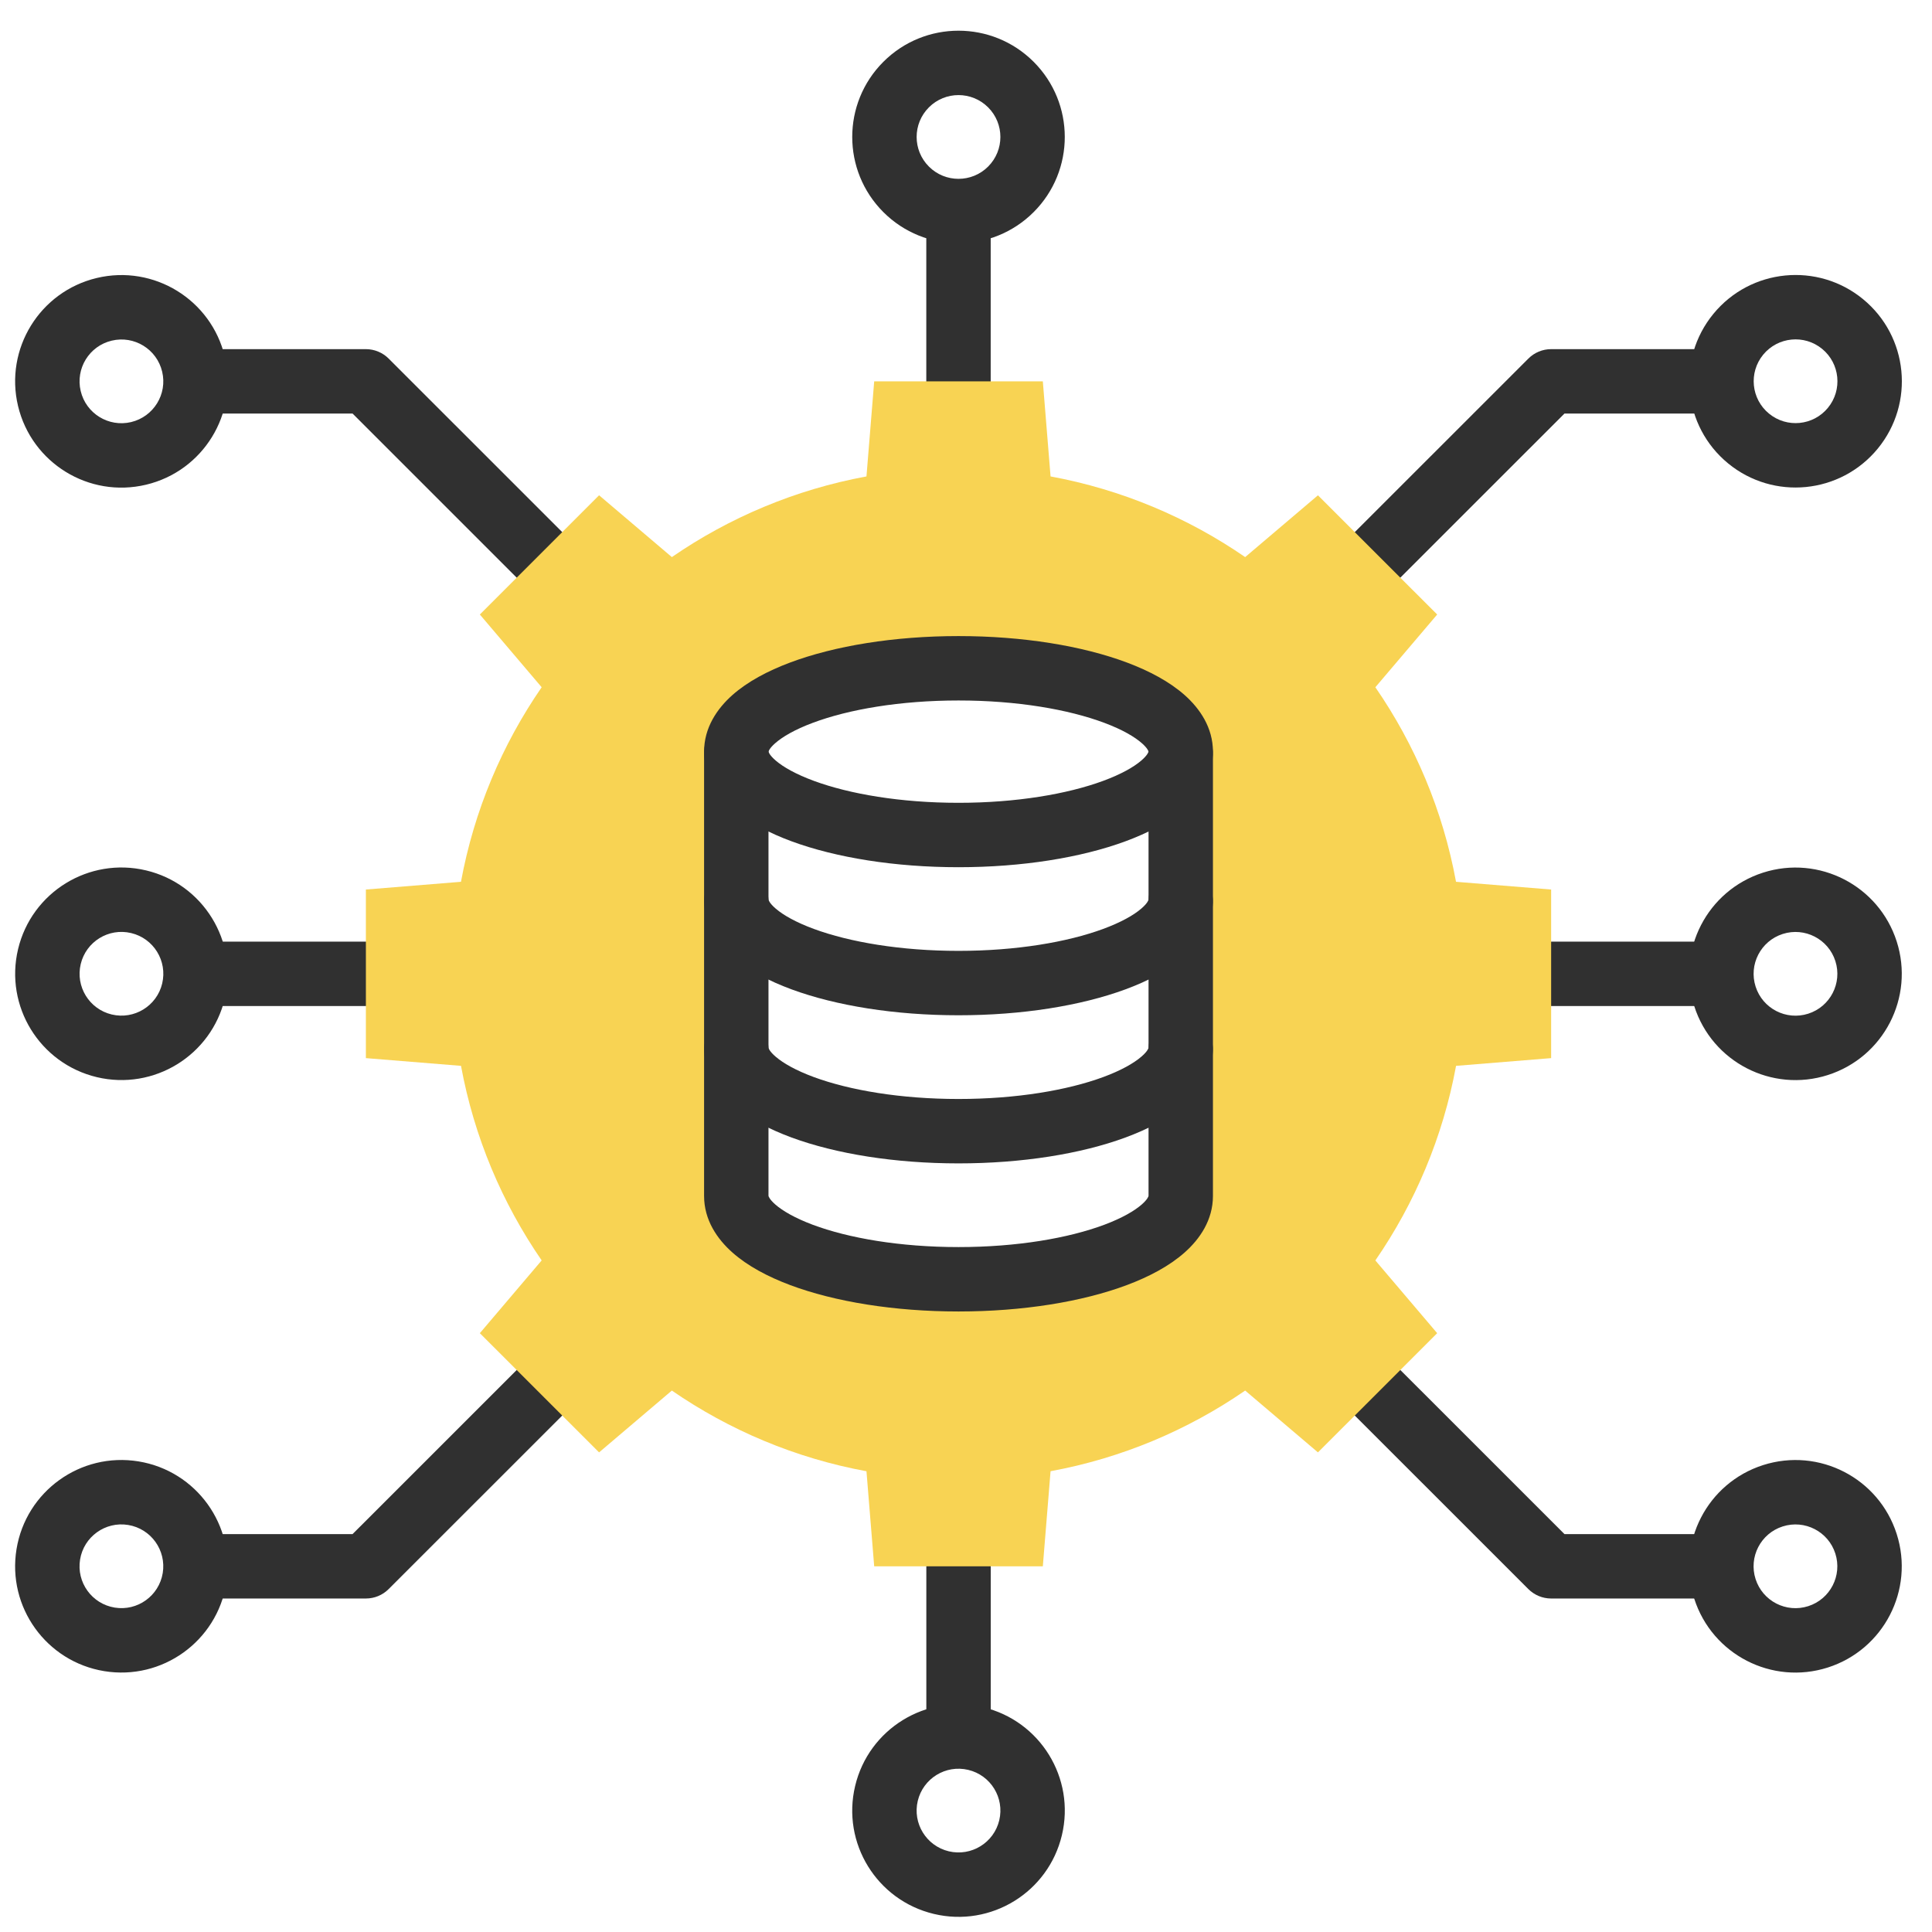
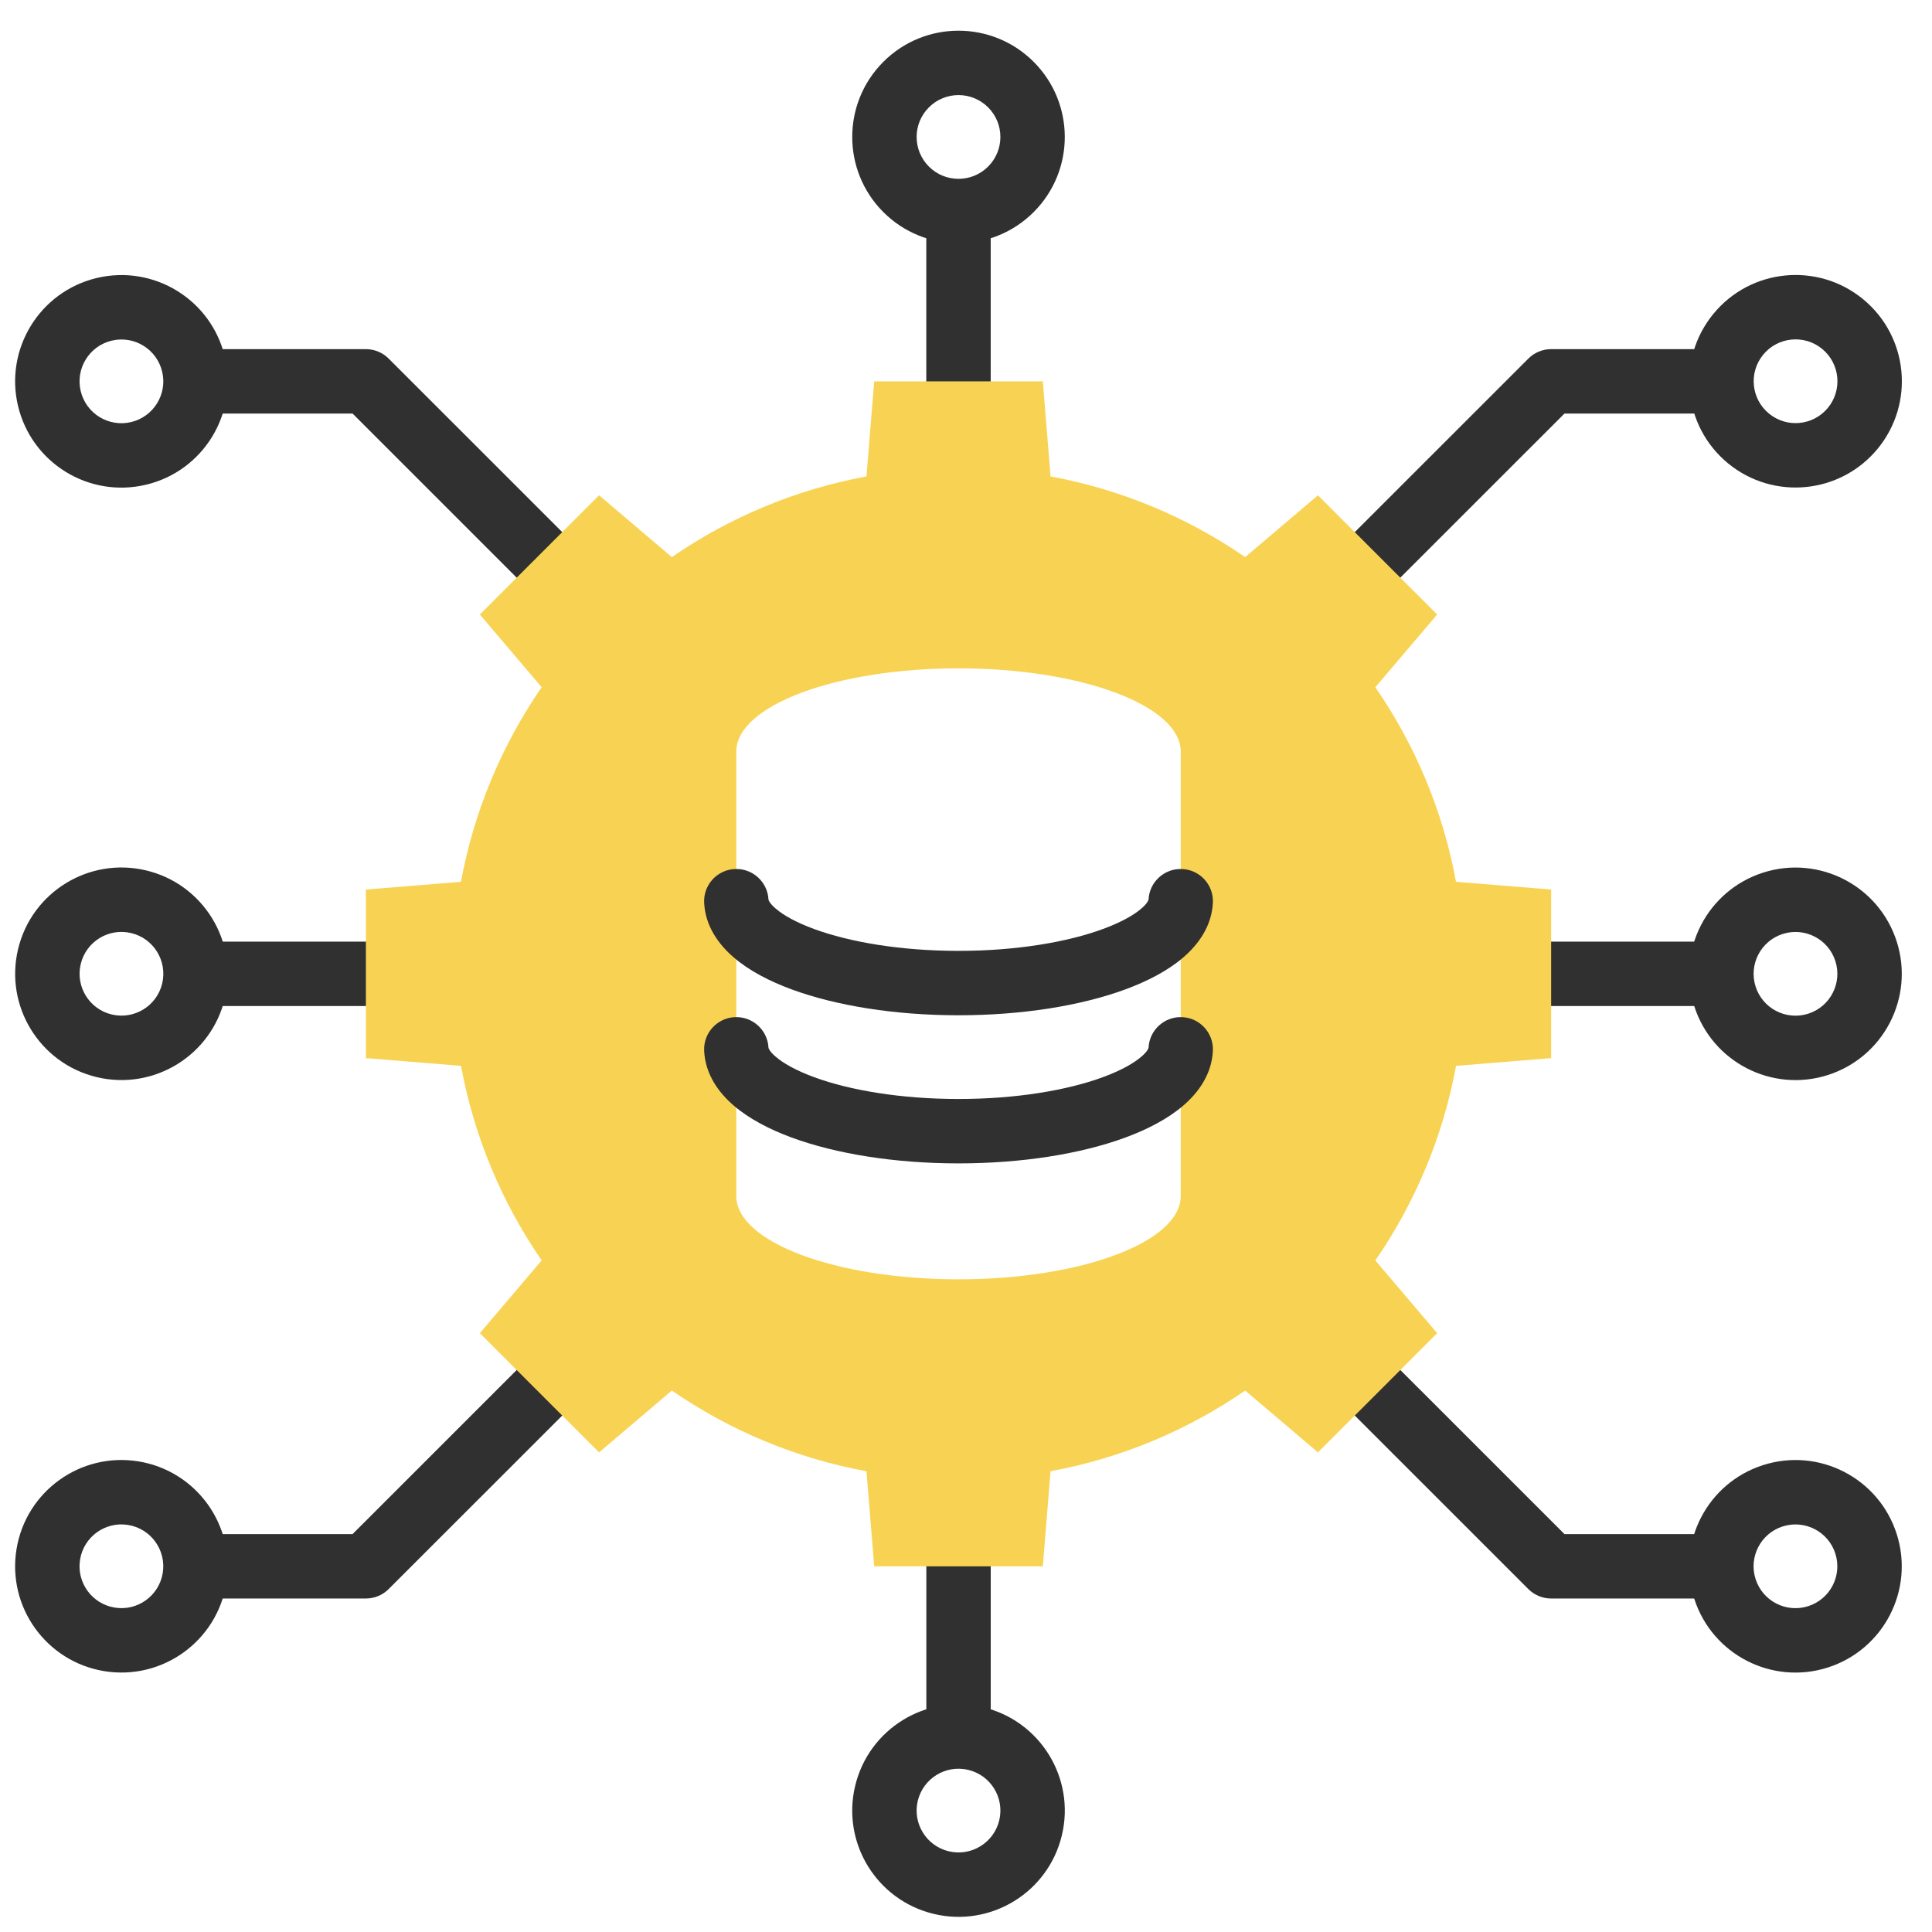
<svg xmlns="http://www.w3.org/2000/svg" width="60" height="60" viewBox="0 0 60 60" fill="none">
  <g clip-path="url(#clip0_2794_2658)">
    <path fill-rule="evenodd" clip-rule="evenodd" d="M55.364 29.005C54.68 29.224 54.303 29.956 54.522 30.639C54.74 31.323 55.472 31.7 56.157 31.481C56.841 31.262 57.218 30.53 56.999 29.847C56.78 29.163 56.048 28.786 55.364 29.005ZM52.617 31.248C52.061 29.512 53.019 27.655 54.755 27.1C56.49 26.545 58.348 27.502 58.904 29.238C59.459 30.973 58.502 32.831 56.766 33.386C55.03 33.941 53.172 32.984 52.617 31.248Z" fill="#303030" />
    <path fill-rule="evenodd" clip-rule="evenodd" d="M28.848 3.334C28.34 3.842 28.34 4.665 28.848 5.173C29.355 5.681 30.179 5.681 30.687 5.173C31.195 4.665 31.195 3.842 30.687 3.334C30.179 2.826 29.355 2.826 28.848 3.334ZM27.433 6.587C26.145 5.298 26.145 3.209 27.433 1.92C28.722 0.631 30.812 0.631 32.101 1.92C33.39 3.209 33.39 5.298 32.101 6.587C30.812 7.876 28.722 7.876 27.433 6.587Z" fill="#303030" />
    <path fill-rule="evenodd" clip-rule="evenodd" d="M2.507 29.94C2.34 30.638 2.772 31.34 3.471 31.506C4.169 31.672 4.871 31.241 5.037 30.543C5.203 29.844 4.772 29.143 4.073 28.977C3.374 28.81 2.673 29.242 2.507 29.94ZM3.007 33.452C1.234 33.029 0.139 31.25 0.561 29.477C0.983 27.704 2.764 26.609 4.537 27.031C6.31 27.453 7.405 29.233 6.983 31.006C6.56 32.779 4.78 33.874 3.007 33.452Z" fill="#303030" />
    <path fill-rule="evenodd" clip-rule="evenodd" d="M28.502 55.928C28.336 56.626 28.767 57.327 29.466 57.494C30.165 57.66 30.866 57.229 31.033 56.53C31.199 55.832 30.768 55.131 30.069 54.965C29.37 54.798 28.669 55.23 28.502 55.928ZM29.003 59.439C27.23 59.017 26.134 57.238 26.557 55.465C26.979 53.691 28.759 52.597 30.532 53.019C32.305 53.441 33.401 55.221 32.978 56.994C32.556 58.767 30.776 59.862 29.003 59.439Z" fill="#303030" />
    <path fill-rule="evenodd" clip-rule="evenodd" d="M54.757 11.015C54.302 11.571 54.383 12.39 54.938 12.845C55.493 13.301 56.313 13.22 56.768 12.665C57.224 12.11 57.143 11.29 56.588 10.835C56.033 10.379 55.213 10.46 54.757 11.015ZM53.669 14.392C52.26 13.236 52.055 11.156 53.211 9.747C54.367 8.338 56.447 8.133 57.857 9.289C59.266 10.445 59.471 12.524 58.315 13.933C57.158 15.342 55.078 15.548 53.669 14.392Z" fill="#303030" />
    <path fill-rule="evenodd" clip-rule="evenodd" d="M2.487 48.432C2.371 49.141 2.852 49.809 3.561 49.925C4.27 50.041 4.938 49.56 5.054 48.852C5.169 48.143 4.689 47.475 3.98 47.359C3.271 47.243 2.602 47.724 2.487 48.432ZM3.238 51.899C1.439 51.605 0.219 49.909 0.513 48.11C0.807 46.311 2.504 45.091 4.302 45.385C6.101 45.679 7.321 47.375 7.028 49.174C6.734 50.973 5.037 52.192 3.238 51.899Z" fill="#303030" />
    <path fill-rule="evenodd" clip-rule="evenodd" d="M47.465 11.136C47.652 10.949 47.906 10.843 48.172 10.843H53.305C53.857 10.843 54.305 11.291 54.305 11.843C54.305 12.396 53.857 12.843 53.305 12.843H48.586L42.403 19.025C42.012 19.415 41.379 19.415 40.988 19.025C40.598 18.634 40.598 18.001 40.989 17.61L47.465 11.136Z" fill="#303030" />
    <path fill-rule="evenodd" clip-rule="evenodd" d="M18.834 41.174C19.224 41.564 19.224 42.198 18.834 42.588L12.07 49.35C11.883 49.538 11.628 49.643 11.363 49.643H6.23C5.678 49.643 5.23 49.195 5.23 48.643C5.23 48.09 5.678 47.643 6.23 47.643H10.949L17.42 41.174C17.81 40.783 18.444 40.783 18.834 41.174Z" fill="#303030" />
    <path fill-rule="evenodd" clip-rule="evenodd" d="M45.349 30.243C45.349 29.691 45.797 29.243 46.349 29.243H53.042C53.595 29.243 54.042 29.691 54.042 30.243C54.042 30.795 53.595 31.243 53.042 31.243H46.349C45.797 31.243 45.349 30.795 45.349 30.243Z" fill="#303030" />
    <path fill-rule="evenodd" clip-rule="evenodd" d="M29.767 5.973C30.32 5.973 30.767 6.421 30.767 6.973V14.642C30.767 15.195 30.32 15.642 29.767 15.642C29.215 15.642 28.767 15.195 28.767 14.642V6.973C28.767 6.421 29.215 5.973 29.767 5.973Z" fill="#303030" />
    <path fill-rule="evenodd" clip-rule="evenodd" d="M5.492 30.243C5.492 29.691 5.94 29.243 6.492 29.243H12.726C13.278 29.243 13.726 29.691 13.726 30.243C13.726 30.795 13.278 31.243 12.726 31.243H6.492C5.94 31.243 5.492 30.795 5.492 30.243Z" fill="#303030" />
    <path fill-rule="evenodd" clip-rule="evenodd" d="M29.768 45.187C30.32 45.187 30.768 45.634 30.768 46.187V53.511C30.768 54.063 30.32 54.511 29.768 54.511C29.215 54.511 28.768 54.063 28.768 53.511V46.187C28.768 45.634 29.215 45.187 29.768 45.187Z" fill="#303030" />
    <path fill-rule="evenodd" clip-rule="evenodd" d="M55.363 47.405C54.679 47.623 54.302 48.355 54.521 49.039C54.74 49.723 55.471 50.1 56.156 49.881C56.84 49.662 57.217 48.93 56.998 48.247C56.779 47.563 56.048 47.186 55.363 47.405ZM52.616 49.648C52.061 47.912 53.018 46.055 54.754 45.5C56.49 44.945 58.347 45.901 58.903 47.637C59.459 49.373 58.501 51.23 56.765 51.786C55.029 52.341 53.172 51.384 52.616 49.648Z" fill="#303030" />
    <path fill-rule="evenodd" clip-rule="evenodd" d="M3.47 10.579C2.771 10.745 2.34 11.446 2.506 12.144C2.672 12.843 3.373 13.274 4.072 13.108C4.771 12.941 5.203 12.24 5.036 11.542C4.87 10.844 4.169 10.412 3.47 10.579ZM0.56 12.608C0.138 10.835 1.233 9.055 3.006 8.633C4.779 8.211 6.559 9.305 6.982 11.079C7.404 12.852 6.309 14.631 4.536 15.053C2.763 15.476 0.983 14.381 0.56 12.608Z" fill="#303030" />
    <path fill-rule="evenodd" clip-rule="evenodd" d="M40.384 40.857C40.775 40.467 41.408 40.467 41.799 40.857L48.586 47.643H53.305C53.857 47.643 54.305 48.09 54.305 48.643C54.305 49.195 53.857 49.643 53.305 49.643H48.171C47.906 49.643 47.652 49.537 47.464 49.35L40.385 42.272C39.994 41.881 39.994 41.248 40.384 40.857Z" fill="#303030" />
    <path fill-rule="evenodd" clip-rule="evenodd" d="M5.23 11.843C5.23 11.291 5.678 10.843 6.23 10.843H11.363C11.628 10.843 11.883 10.949 12.07 11.136L18.661 17.726C19.052 18.116 19.052 18.749 18.662 19.14C18.271 19.53 17.638 19.53 17.247 19.14L10.949 12.843H6.23C5.678 12.843 5.23 12.396 5.23 11.843Z" fill="#303030" />
    <path fill-rule="evenodd" clip-rule="evenodd" d="M36.669 23.343V37.143C36.669 38.572 33.579 39.73 29.768 39.73C25.956 39.73 22.866 38.572 22.866 37.143V23.343C22.866 21.914 25.956 20.756 29.768 20.756C33.579 20.756 36.669 21.914 36.669 23.343ZM38.67 17.301C36.887 16.073 34.838 15.203 32.626 14.796L32.386 11.843H27.149L26.909 14.796C24.698 15.203 22.648 16.073 20.865 17.301L18.605 15.381L14.902 19.084L16.822 21.343C15.593 23.125 14.723 25.174 14.316 27.385L11.363 27.625V32.861L14.317 33.101C14.724 35.312 15.594 37.36 16.822 39.143L14.902 41.403L18.605 45.105L20.865 43.185C22.648 44.414 24.698 45.284 26.909 45.691L27.149 48.643H32.386L32.626 45.69C34.838 45.283 36.887 44.413 38.67 43.185L40.93 45.105L44.633 41.403L42.713 39.144C43.942 37.361 44.812 35.312 45.219 33.101L48.172 32.861V27.625L45.218 27.385C44.812 25.174 43.942 23.125 42.713 21.343L44.633 19.084L40.93 15.382L38.67 17.301Z" fill="#F8D353" />
    <path fill-rule="evenodd" clip-rule="evenodd" d="M23.866 27.938C23.839 27.388 23.371 26.962 22.82 26.988C22.269 27.014 21.842 27.482 21.868 28.033C21.902 28.763 22.32 29.334 22.793 29.739C23.27 30.148 23.896 30.472 24.584 30.726C25.967 31.235 27.797 31.53 29.767 31.53C31.737 31.53 33.568 31.235 34.95 30.726C35.639 30.472 36.264 30.148 36.742 29.739C37.215 29.334 37.633 28.763 37.667 28.033C37.693 27.482 37.266 27.014 36.715 26.988C36.163 26.962 35.696 27.388 35.669 27.938C35.667 27.951 35.641 28.049 35.441 28.22C35.207 28.421 34.817 28.643 34.259 28.849C33.149 29.258 31.562 29.53 29.767 29.53C27.973 29.53 26.386 29.258 25.276 28.849C24.717 28.643 24.328 28.421 24.093 28.22C23.894 28.049 23.868 27.951 23.866 27.938Z" fill="#303030" />
-     <path fill-rule="evenodd" clip-rule="evenodd" d="M23.866 23.348C23.866 23.348 23.866 23.347 23.866 23.345C23.866 23.347 23.866 23.348 23.866 23.348ZM23.866 23.344C23.87 23.326 23.898 23.237 24.072 23.083C24.297 22.884 24.68 22.658 25.239 22.449C26.349 22.032 27.95 21.754 29.768 21.754C31.585 21.754 33.186 22.032 34.297 22.449C34.856 22.658 35.239 22.884 35.464 23.083C35.638 23.237 35.666 23.326 35.669 23.344V37.139C35.666 37.158 35.638 37.246 35.464 37.401C35.239 37.6 34.856 37.825 34.297 38.035C33.186 38.451 31.585 38.729 29.768 38.729C27.95 38.729 26.349 38.451 25.238 38.035C24.68 37.825 24.297 37.6 24.072 37.401C23.898 37.246 23.87 37.158 23.866 37.139V23.344ZM23.866 37.136C23.866 37.136 23.866 37.137 23.866 37.139C23.866 37.137 23.866 37.136 23.866 37.136ZM35.67 37.136C35.67 37.136 35.67 37.137 35.669 37.139C35.669 37.137 35.67 37.136 35.67 37.136ZM35.67 23.348C35.67 23.348 35.669 23.347 35.669 23.345C35.67 23.347 35.67 23.348 35.67 23.348ZM24.537 20.576C25.924 20.056 27.774 19.754 29.768 19.754C31.762 19.754 33.611 20.056 34.999 20.576C35.689 20.835 36.317 21.167 36.79 21.586C37.262 22.005 37.669 22.596 37.669 23.342V37.142C37.669 37.888 37.262 38.479 36.79 38.897C36.317 39.317 35.689 39.649 34.999 39.908C33.611 40.428 31.762 40.729 29.768 40.729C27.774 40.729 25.924 40.428 24.536 39.908C23.846 39.649 23.218 39.317 22.745 38.897C22.273 38.479 21.866 37.888 21.866 37.142V23.342C21.866 22.596 22.273 22.005 22.745 21.586C23.218 21.167 23.846 20.835 24.537 20.576Z" fill="#303030" />
-     <path fill-rule="evenodd" clip-rule="evenodd" d="M23.866 23.34C23.839 22.79 23.371 22.364 22.82 22.39C22.269 22.415 21.842 22.884 21.868 23.435C21.902 24.165 22.32 24.736 22.793 25.141C23.27 25.55 23.896 25.874 24.584 26.128C25.967 26.637 27.797 26.932 29.767 26.932C31.737 26.932 33.568 26.637 34.95 26.128C35.639 25.874 36.264 25.55 36.742 25.141C37.215 24.736 37.633 24.165 37.667 23.435C37.693 22.884 37.266 22.416 36.715 22.39C36.163 22.364 35.696 22.789 35.669 23.34C35.667 23.353 35.641 23.451 35.441 23.622C35.207 23.823 34.817 24.045 34.259 24.251C33.149 24.66 31.562 24.932 29.767 24.932C27.973 24.932 26.386 24.66 25.276 24.251C24.717 24.045 24.328 23.823 24.093 23.622C23.894 23.451 23.868 23.353 23.866 23.34Z" fill="#303030" />
    <path fill-rule="evenodd" clip-rule="evenodd" d="M23.866 32.539C23.839 31.988 23.371 31.563 22.82 31.588C22.269 31.614 21.842 32.082 21.868 32.634C21.902 33.364 22.32 33.935 22.793 34.34C23.27 34.748 23.896 35.073 24.584 35.327C25.967 35.836 27.797 36.13 29.767 36.13C31.737 36.13 33.568 35.836 34.95 35.327C35.639 35.073 36.264 34.748 36.742 34.34C37.215 33.935 37.633 33.364 37.667 32.634C37.693 32.082 37.266 31.614 36.715 31.588C36.163 31.563 35.696 31.988 35.669 32.539C35.667 32.552 35.641 32.65 35.441 32.82C35.207 33.021 34.817 33.244 34.259 33.45C33.149 33.859 31.562 34.13 29.767 34.13C27.973 34.13 26.386 33.859 25.276 33.45C24.717 33.244 24.328 33.021 24.093 32.82C23.894 32.65 23.868 32.552 23.866 32.539Z" fill="#303030" />
  </g>
  <defs>
    <clipPath id="clip0_2794_2658">
      <rect width="60" height="60" fill="white" />
    </clipPath>
  </defs>
</svg>